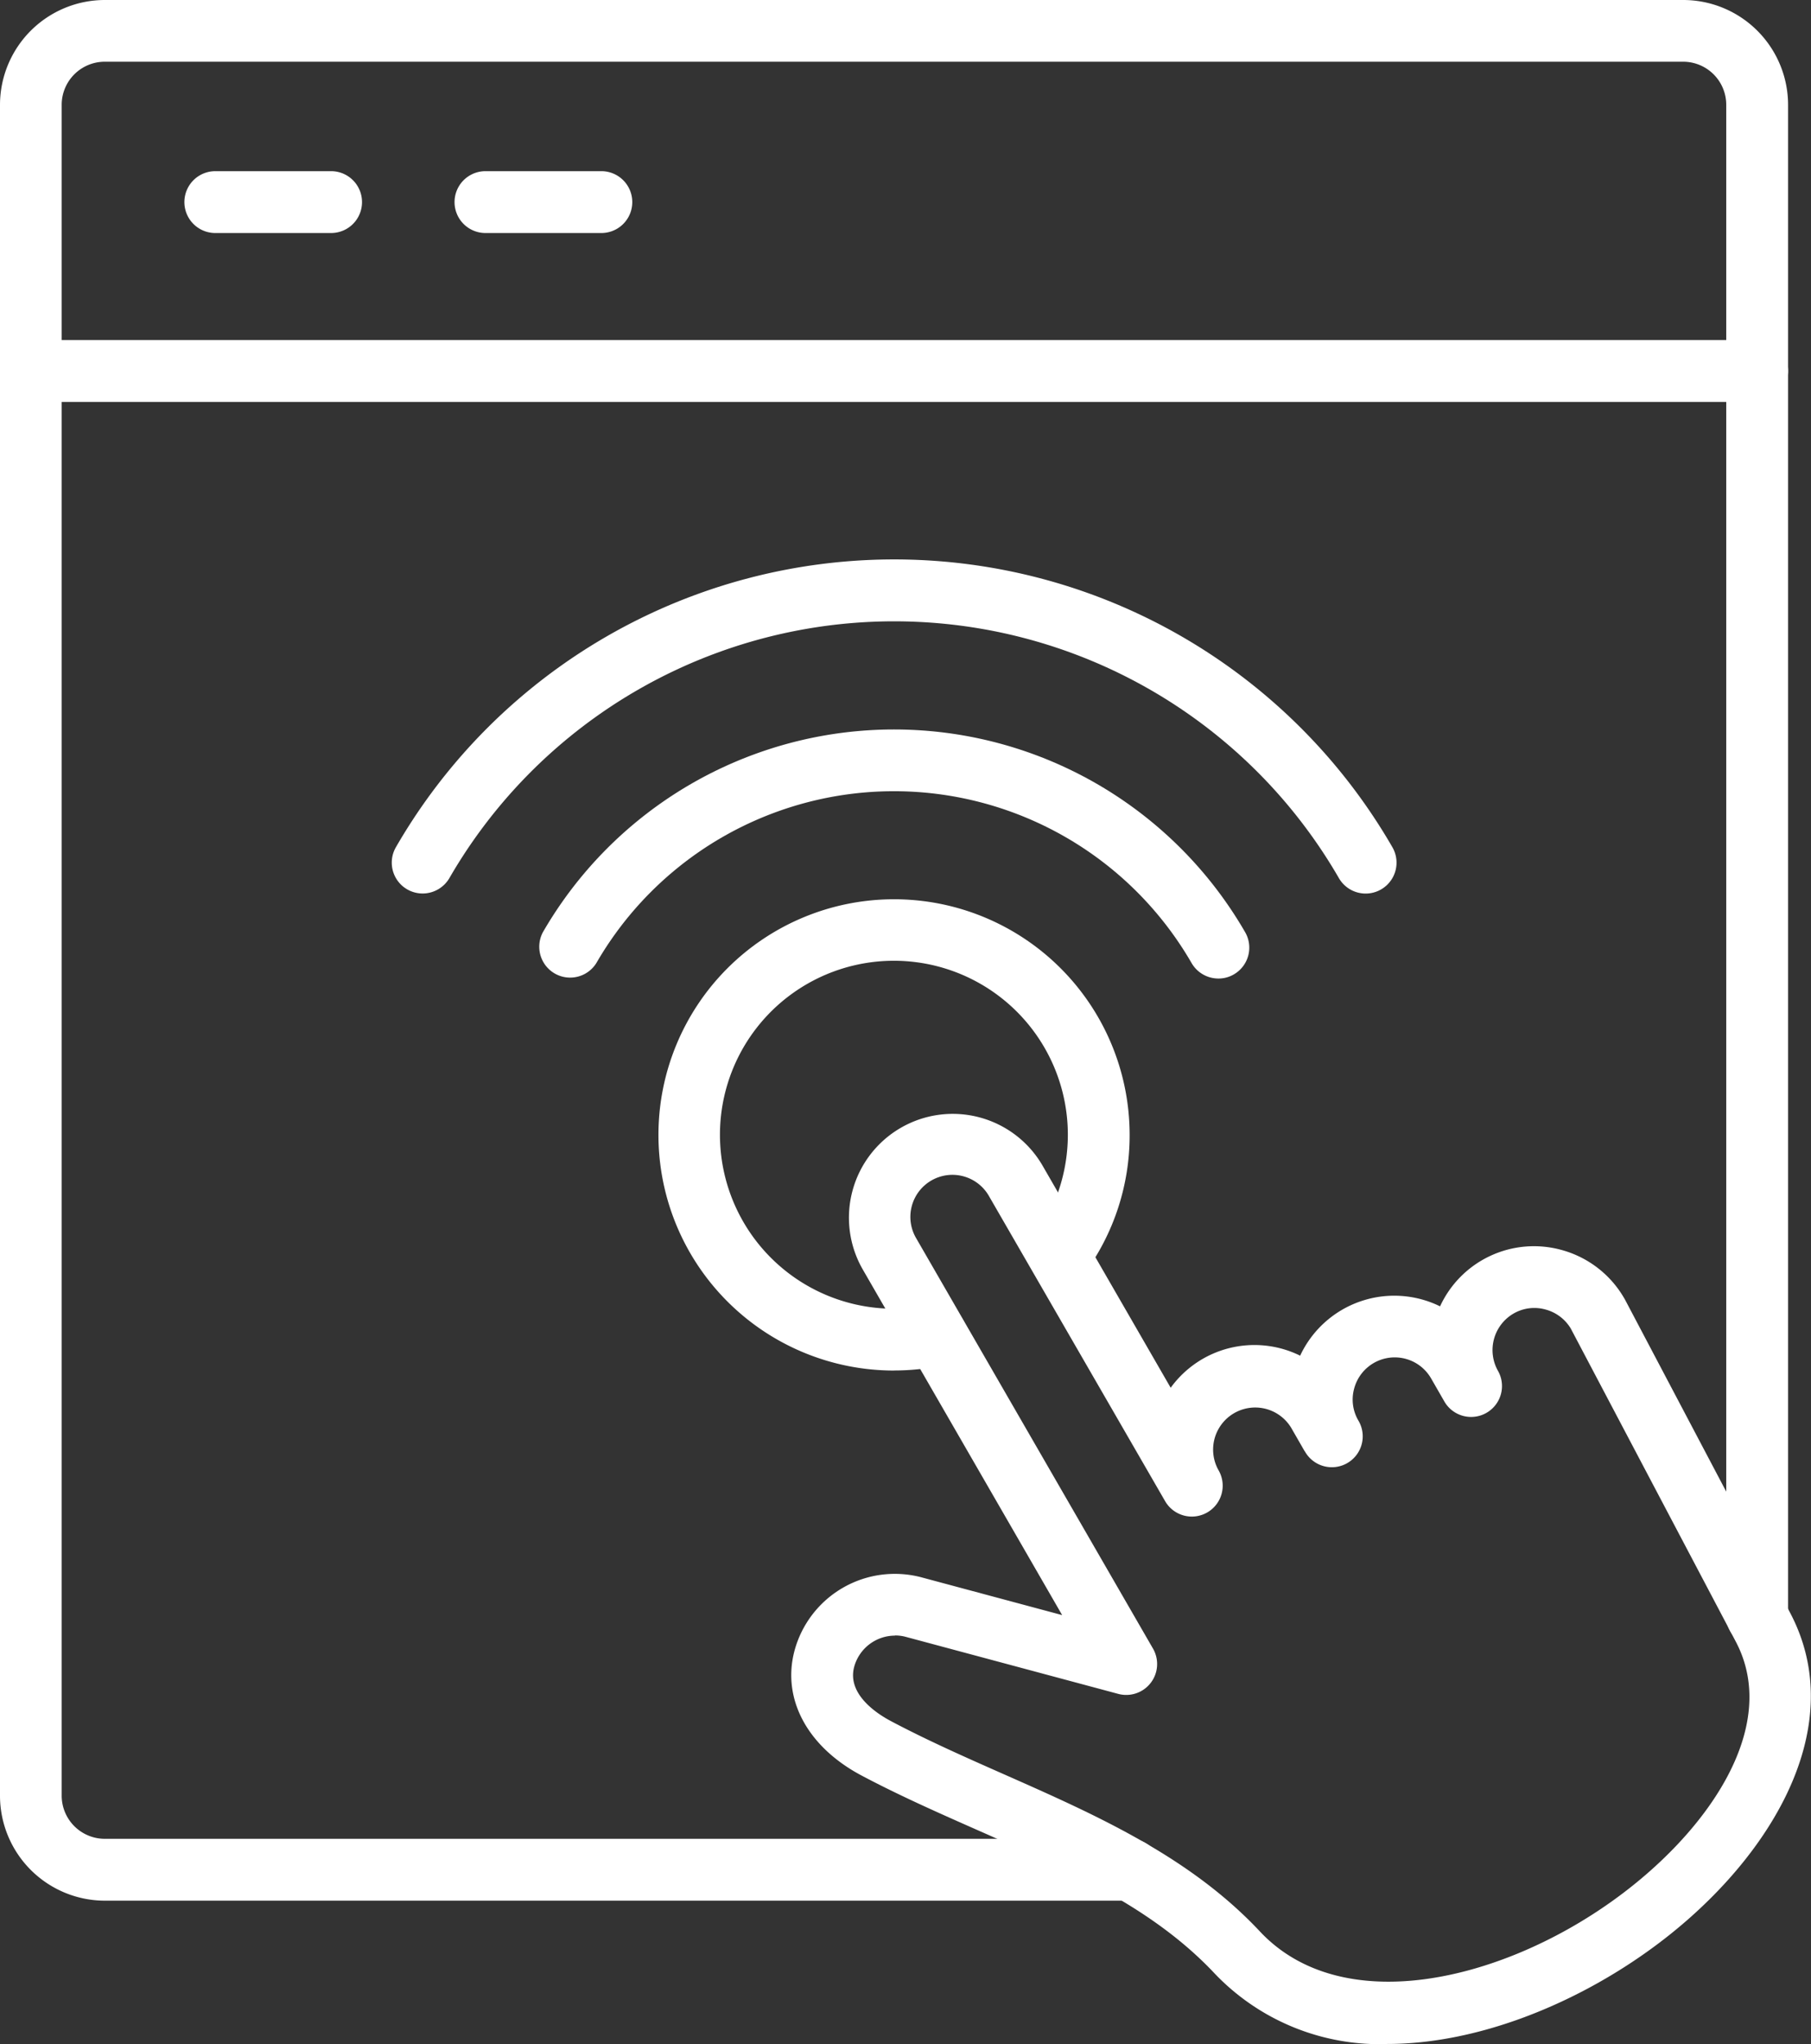
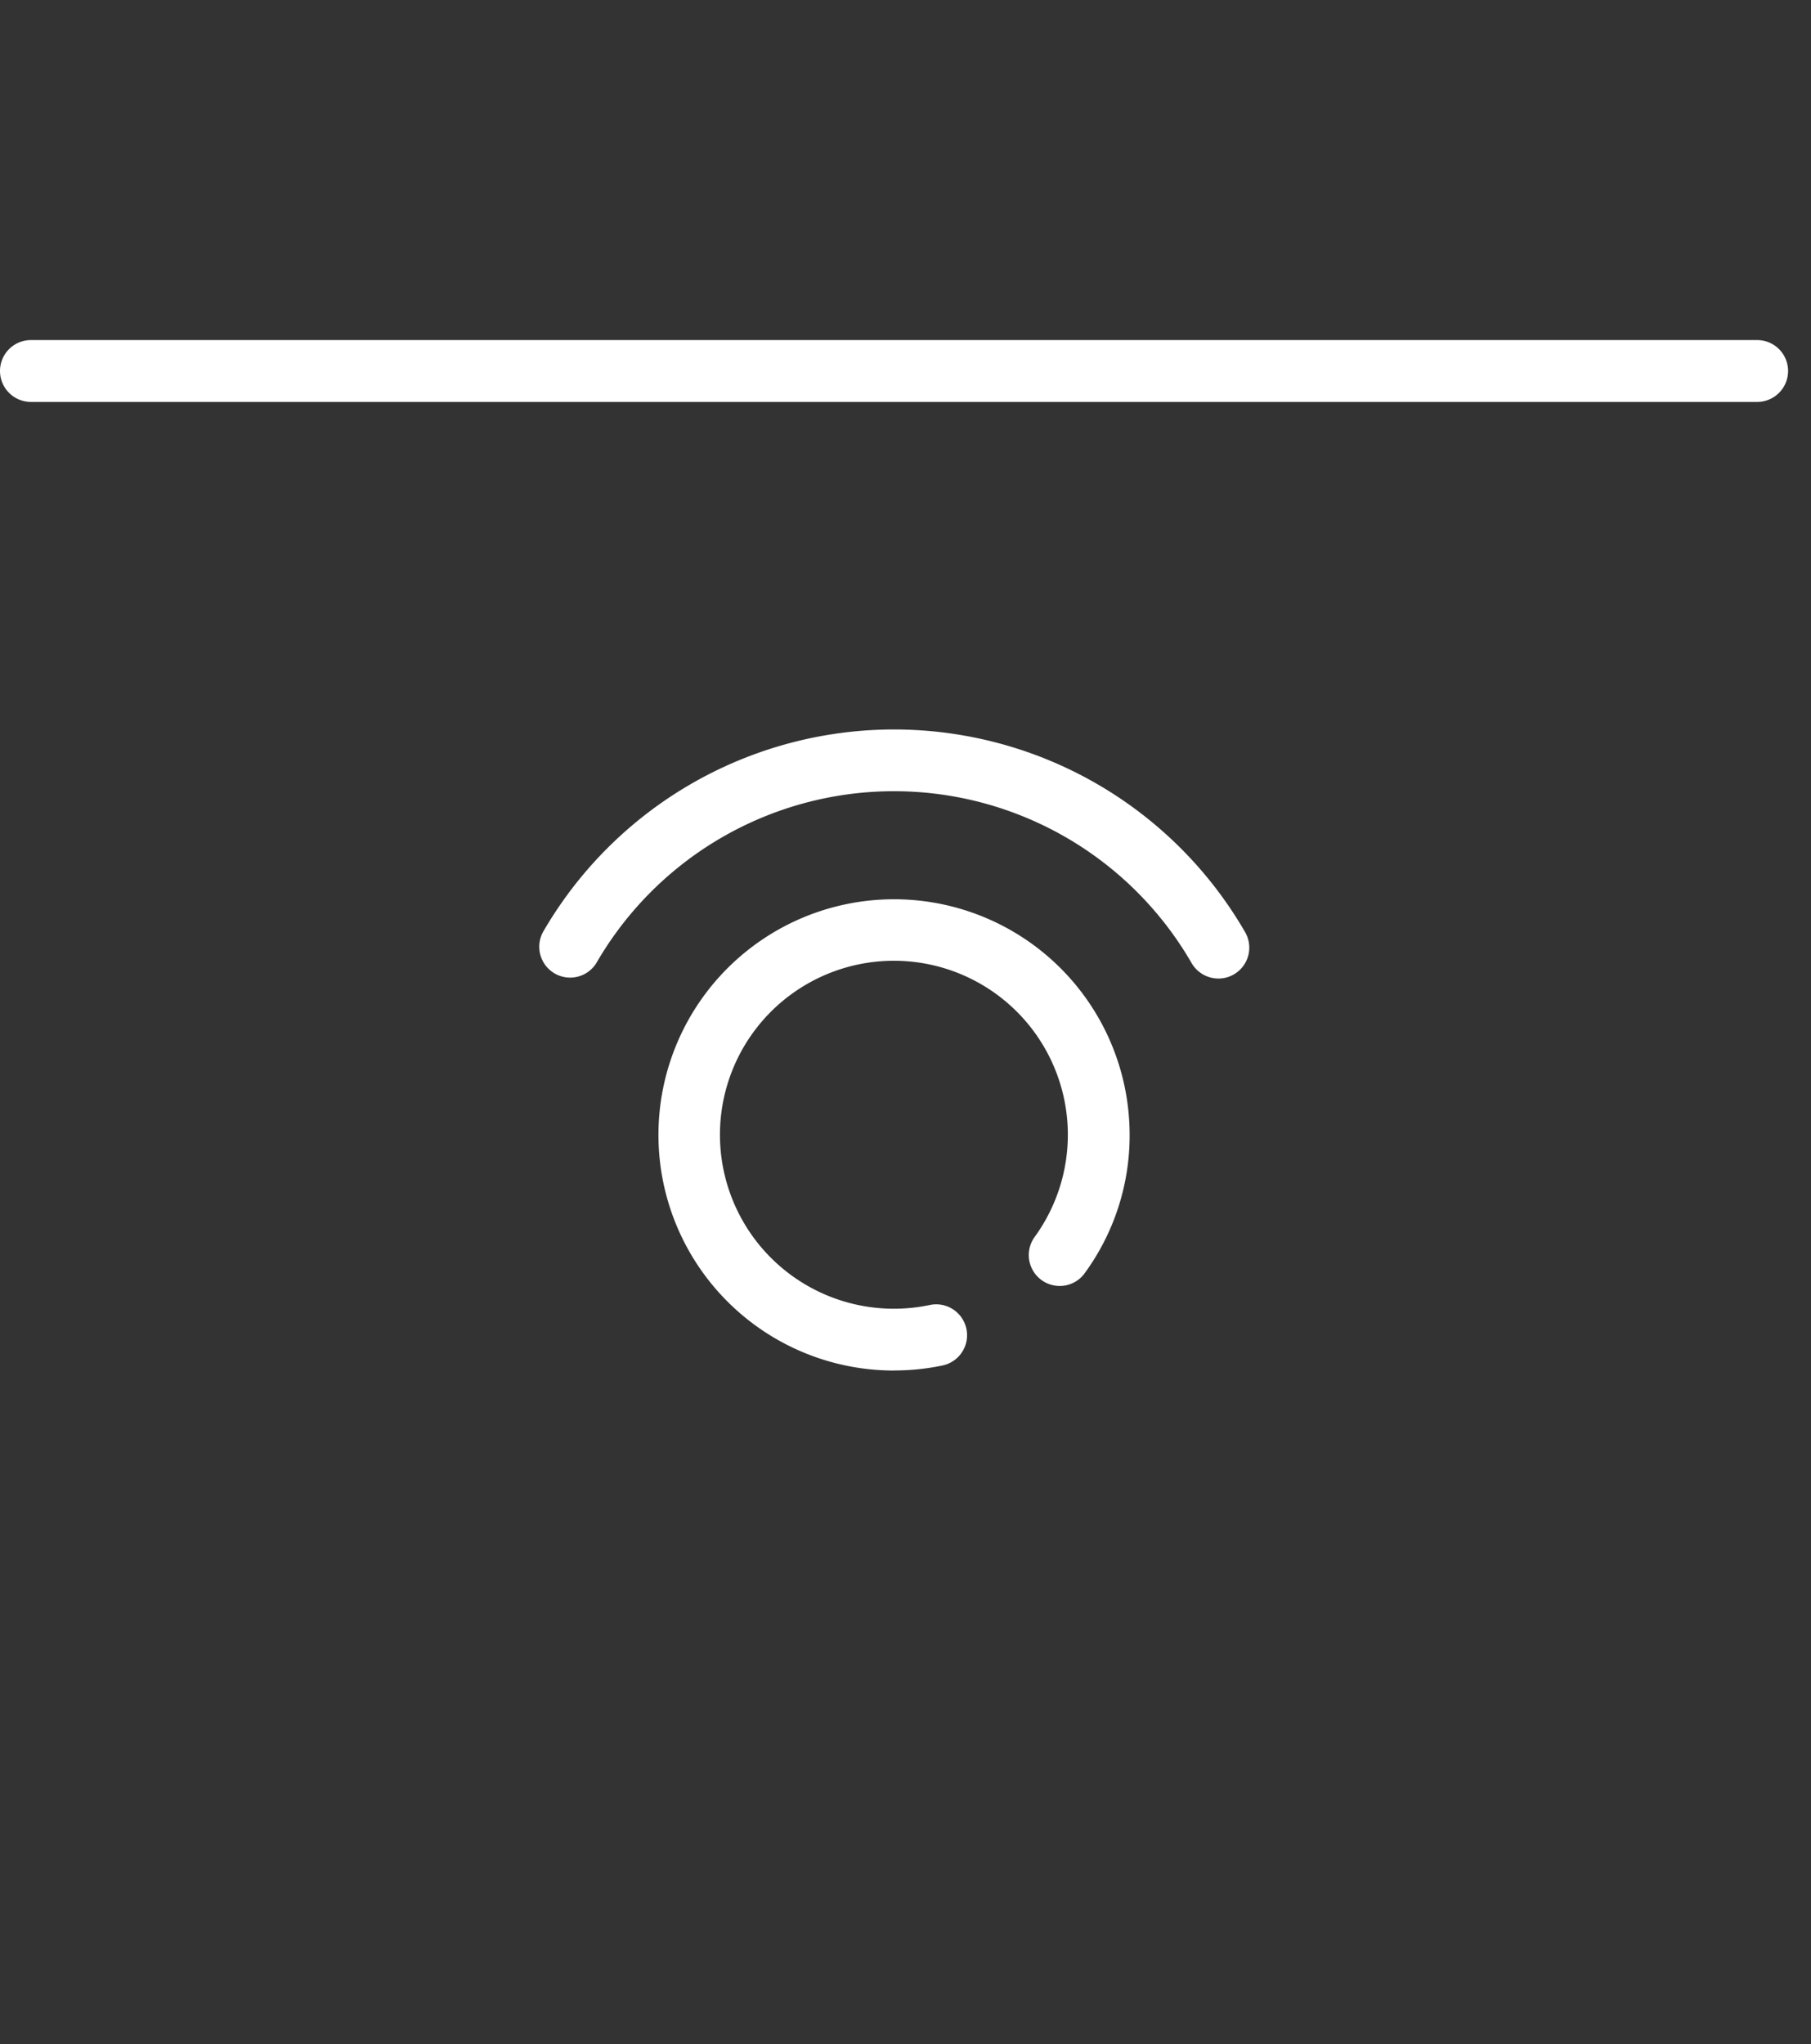
<svg xmlns="http://www.w3.org/2000/svg" width="128.144" height="144.601" viewBox="0 0 128.144 144.601">
  <rect x="0" y="0" width="128.144" height="144.601" fill="#333333" stroke="none" />
  <defs>
    <clipPath id="clip-path">
      <rect id="Rectangle_377" data-name="Rectangle 377" width="128.144" height="144.601" fill="#fff" />
    </clipPath>
  </defs>
  <g id="Group_104" data-name="Group 104" transform="translate(0 0)">
    <g id="Group_103" data-name="Group 103" transform="translate(0 0)" clip-path="url(#clip-path)">
-       <path id="Path_124" data-name="Path 124" d="M79.965,134.459H7.422A7.431,7.431,0,0,1,0,127.037V7.415A7.424,7.424,0,0,1,7.422,0H119.107a7.424,7.424,0,0,1,7.415,7.415v106.91a2.188,2.188,0,0,1-4.376,0V7.415A3.047,3.047,0,0,0,119.1,4.367H7.413A3.047,3.047,0,0,0,4.365,7.415V127.037a3.052,3.052,0,0,0,3.048,3.045H79.956a2.188,2.188,0,0,1,0,4.376Z" transform="translate(0 0)" fill="#fff" fill-rule="evenodd" />
      <path id="Path_125" data-name="Path 125" d="M124.334,14.985H2.188a2.188,2.188,0,1,1,0-4.376H124.334a2.188,2.188,0,1,1,0,4.376" transform="translate(0 13.448)" fill="#fff" fill-rule="evenodd" />
-       <path id="Path_126" data-name="Path 126" d="M16.135,9.716H7.942a2.188,2.188,0,0,1,0-4.376h8.193a2.188,2.188,0,1,1,0,4.376" transform="translate(7.293 6.769)" fill="#fff" fill-rule="evenodd" />
-       <path id="Path_127" data-name="Path 127" d="M24.573,9.716h-8.2a2.188,2.188,0,0,1,0-4.376h8.2a2.188,2.188,0,0,1,0,4.376" transform="translate(17.978 6.769)" fill="#fff" fill-rule="evenodd" />
-       <path id="Path_128" data-name="Path 128" d="M32.024,71.661a3,3,0,0,0-2.88,2.206c-.522,1.939,1.621,3.32,2.569,3.825,2.569,1.365,5.333,2.587,8.016,3.773,6.449,2.853,13.129,5.794,18.124,11.125,5.766,6.147,16.891,3.587,24.907-2.134,6.678-4.757,11.975-12.276,8.769-18.363L79.847,49.934a2.981,2.981,0,0,0-1.8-1.347,2.934,2.934,0,0,0-2.252.293,2.988,2.988,0,0,0-1.088,4.066,2.185,2.185,0,0,1-3.782,2.188l-.957-1.664a2.97,2.97,0,0,0-5.447.717,2.928,2.928,0,0,0,.293,2.249,2.185,2.185,0,1,1-3.782,2.188h-.009l-.957-1.664a2.977,2.977,0,0,0-5.156,2.975,2.184,2.184,0,1,1-3.78,2.188L38.7,40.6a2.976,2.976,0,1,0-5.154,2.975l16.739,29a2.186,2.186,0,0,1-2.463,3.206L32.8,71.75a2.911,2.911,0,0,0-.771-.1Zm34.854,28.893a16.144,16.144,0,0,1-12.215-4.977C50.28,90.9,44.3,88.26,37.967,85.462c-2.746-1.213-5.6-2.472-8.308-3.907-3.834-2.036-5.642-5.422-4.739-8.823a7.352,7.352,0,0,1,9-5.19l9.939,2.667-14.1-24.437a7.345,7.345,0,1,1,12.719-7.351l9.061,15.705A7.32,7.32,0,0,1,60.7,51.857a7.349,7.349,0,0,1,9.9-3.49,7.315,7.315,0,0,1,8.555-4,7.347,7.347,0,0,1,4.465,3.41.478.478,0,0,0,.043.07l11.71,22.206c4.438,8.415-1.878,18.106-10.106,23.959-5.349,3.819-12.134,6.537-18.415,6.537Z" transform="translate(31.297 44.047)" fill="#fff" fill-rule="evenodd" />
-       <path id="Path_129" data-name="Path 129" d="M14.406,41.085a2.183,2.183,0,0,1-1.887-3.277,40.705,40.705,0,0,1,70.507,0A2.185,2.185,0,0,1,79.244,40,36.342,36.342,0,0,0,16.3,40,2.194,2.194,0,0,1,14.406,41.085Z" transform="translate(15.496 22.123)" fill="#fff" fill-rule="evenodd" />
      <path id="Path_130" data-name="Path 130" d="M64.91,40.377a2.194,2.194,0,0,1-1.9-1.088,24.319,24.319,0,0,0-42.126,0A2.185,2.185,0,0,1,17.105,37.1a28.691,28.691,0,0,1,49.691,0,2.184,2.184,0,0,1-.8,2.984A2.135,2.135,0,0,1,64.91,40.377Z" transform="translate(21.309 28.847)" fill="#fff" fill-rule="evenodd" />
      <path id="Path_131" data-name="Path 131" d="M37.217,61.395A16.67,16.67,0,1,1,53.888,44.724a16.506,16.506,0,0,1-3.234,9.859A2.187,2.187,0,0,1,47.128,52a12.308,12.308,0,1,0-7.379,4.757,2.186,2.186,0,1,1,.9,4.279,16.68,16.68,0,0,1-3.447.354Z" transform="translate(26.043 35.561)" fill="#fff" fill-rule="evenodd" />
    </g>
  </g>
</svg>